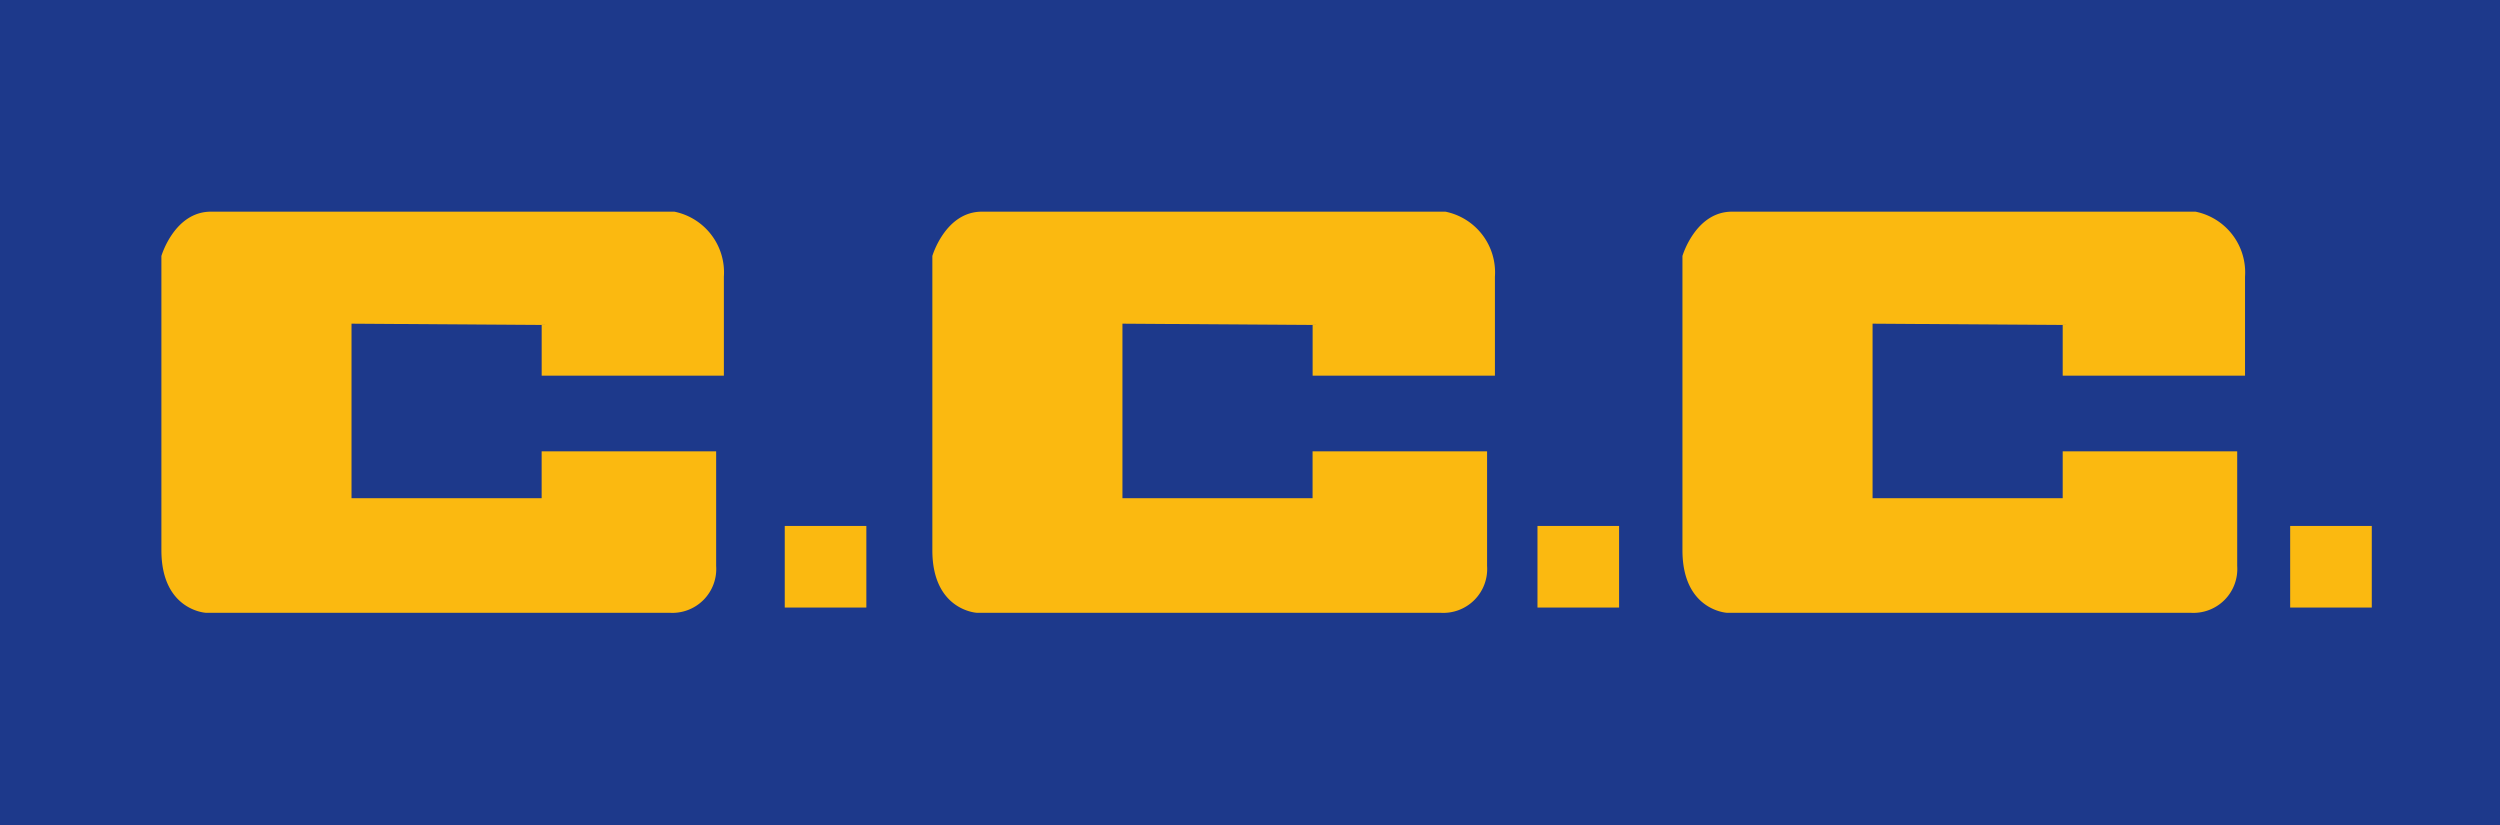
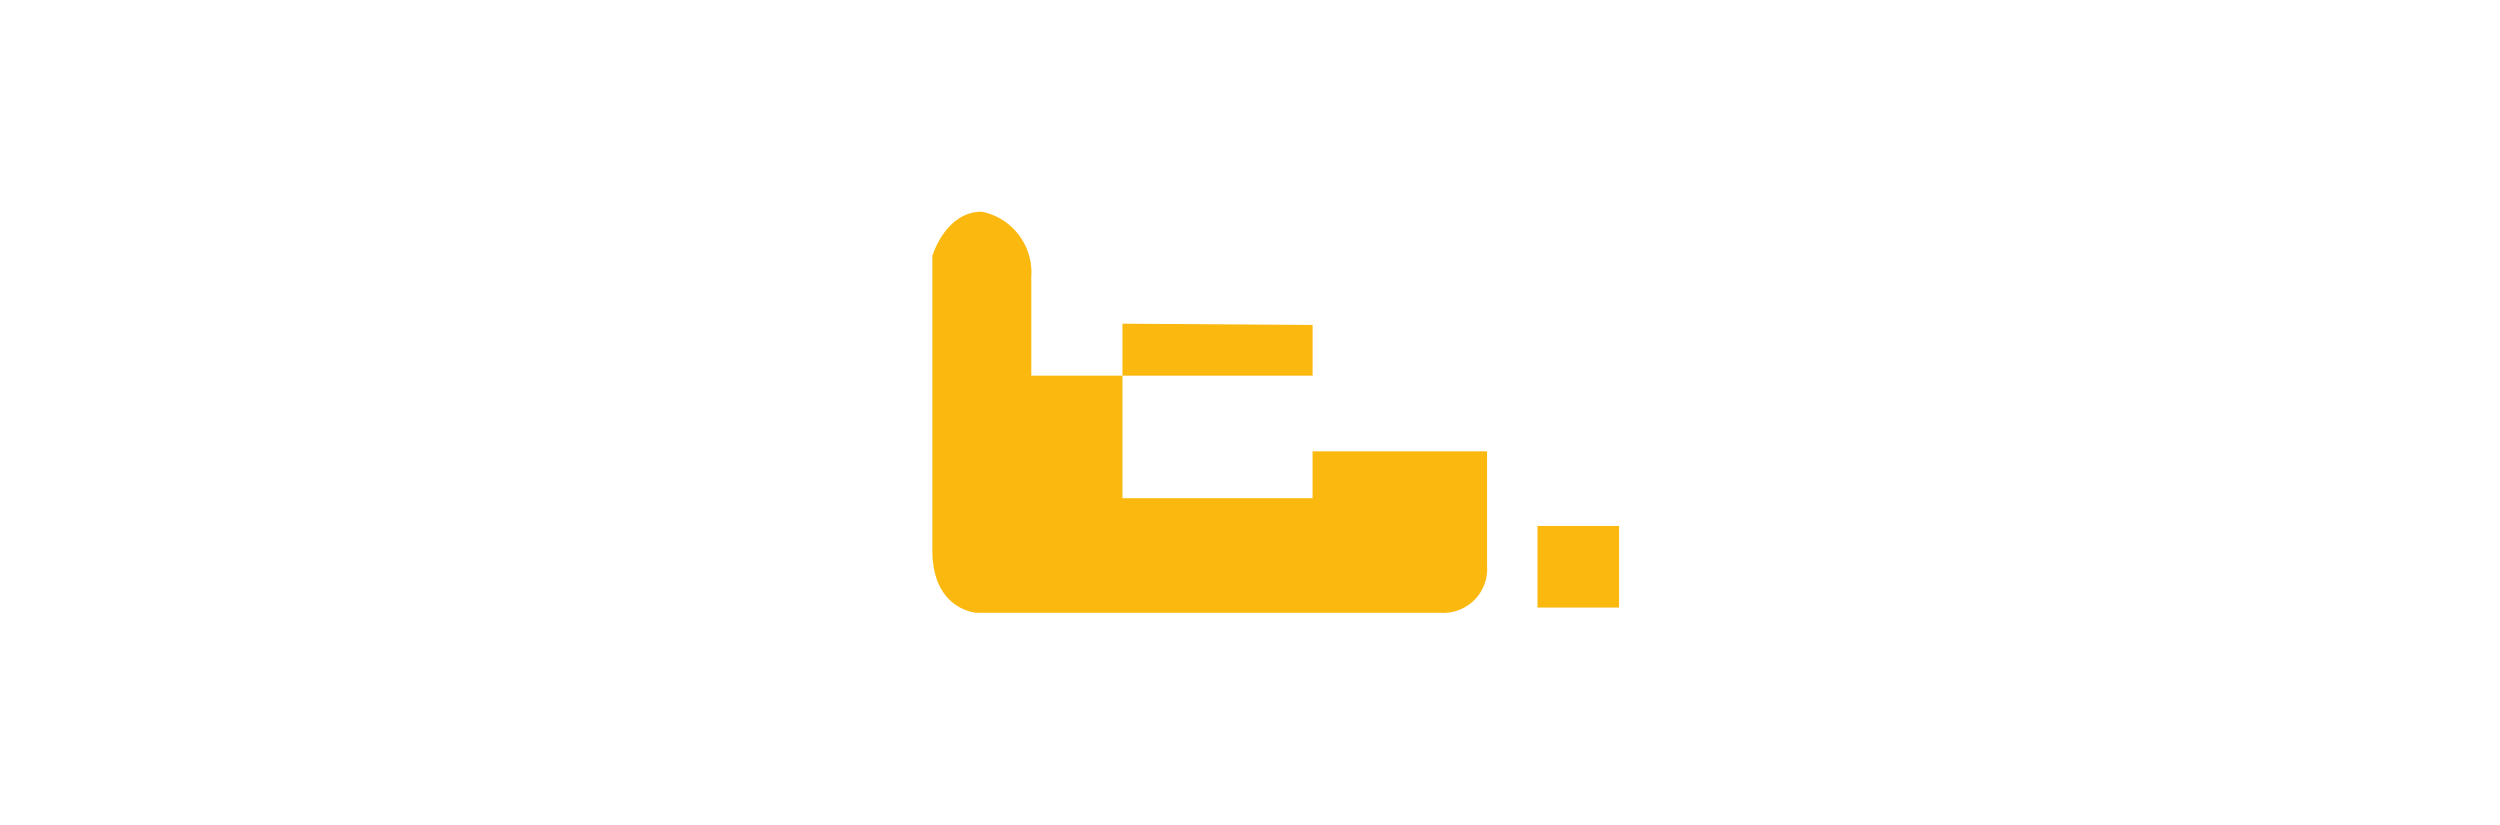
<svg xmlns="http://www.w3.org/2000/svg" width="100" height="33" viewBox="0 0 100 33">
  <defs>
    <clipPath id="a">
      <rect width="100" height="33" transform="translate(0.424 0.209)" fill="none" />
    </clipPath>
  </defs>
  <g transform="translate(19.576 4.791)">
-     <path d="M0,0H100V33H0Z" transform="translate(-19.576 -4.791)" fill="#1d398b" />
-   </g>
+     </g>
  <g transform="translate(-0.424 -0.209)" clip-path="url(#a)">
-     <path d="M18.585,18.326v6.98h7.605V23.431h6.98v4.584A1.755,1.755,0,0,1,31.3,29.89H12.751s-1.771-.1-1.771-2.5V15.617s.521-1.771,1.979-1.771H31.5a2.479,2.479,0,0,1,1.979,2.6v3.959H26.191V18.378Z" transform="translate(-4.1 -5.17)" fill="#fbb910" />
-     <path d="M67.8,18.326v6.98h7.605V23.431h6.98v4.584a1.755,1.755,0,0,1-1.875,1.875H61.967s-1.771-.1-1.771-2.5V15.617s.521-1.771,1.979-1.771H80.72a2.479,2.479,0,0,1,1.979,2.6v3.959H75.407V18.378Z" transform="translate(-22.478 -5.17)" fill="#fbb910" />
-     <path d="M115.687,18.326v6.98h7.605V23.431h6.98v4.584A1.755,1.755,0,0,1,128.4,29.89H109.853s-1.771-.1-1.771-2.5V15.617s.521-1.771,1.979-1.771h18.545a2.479,2.479,0,0,1,1.979,2.6v3.959h-7.293V18.378Z" transform="translate(-40.36 -5.17)" fill="#fbb910" />
-     <rect width="3.264" height="3.264" transform="translate(31.814 21.247)" fill="#fbb910" />
+     <path d="M67.8,18.326v6.98h7.605V23.431h6.98v4.584a1.755,1.755,0,0,1-1.875,1.875H61.967s-1.771-.1-1.771-2.5V15.617s.521-1.771,1.979-1.771a2.479,2.479,0,0,1,1.979,2.6v3.959H75.407V18.378Z" transform="translate(-22.478 -5.17)" fill="#fbb910" />
    <rect width="3.264" height="3.264" transform="translate(61.923 21.247)" fill="#fbb910" />
-     <rect width="3.264" height="3.264" transform="translate(92.031 21.247)" fill="#fbb910" />
  </g>
</svg>